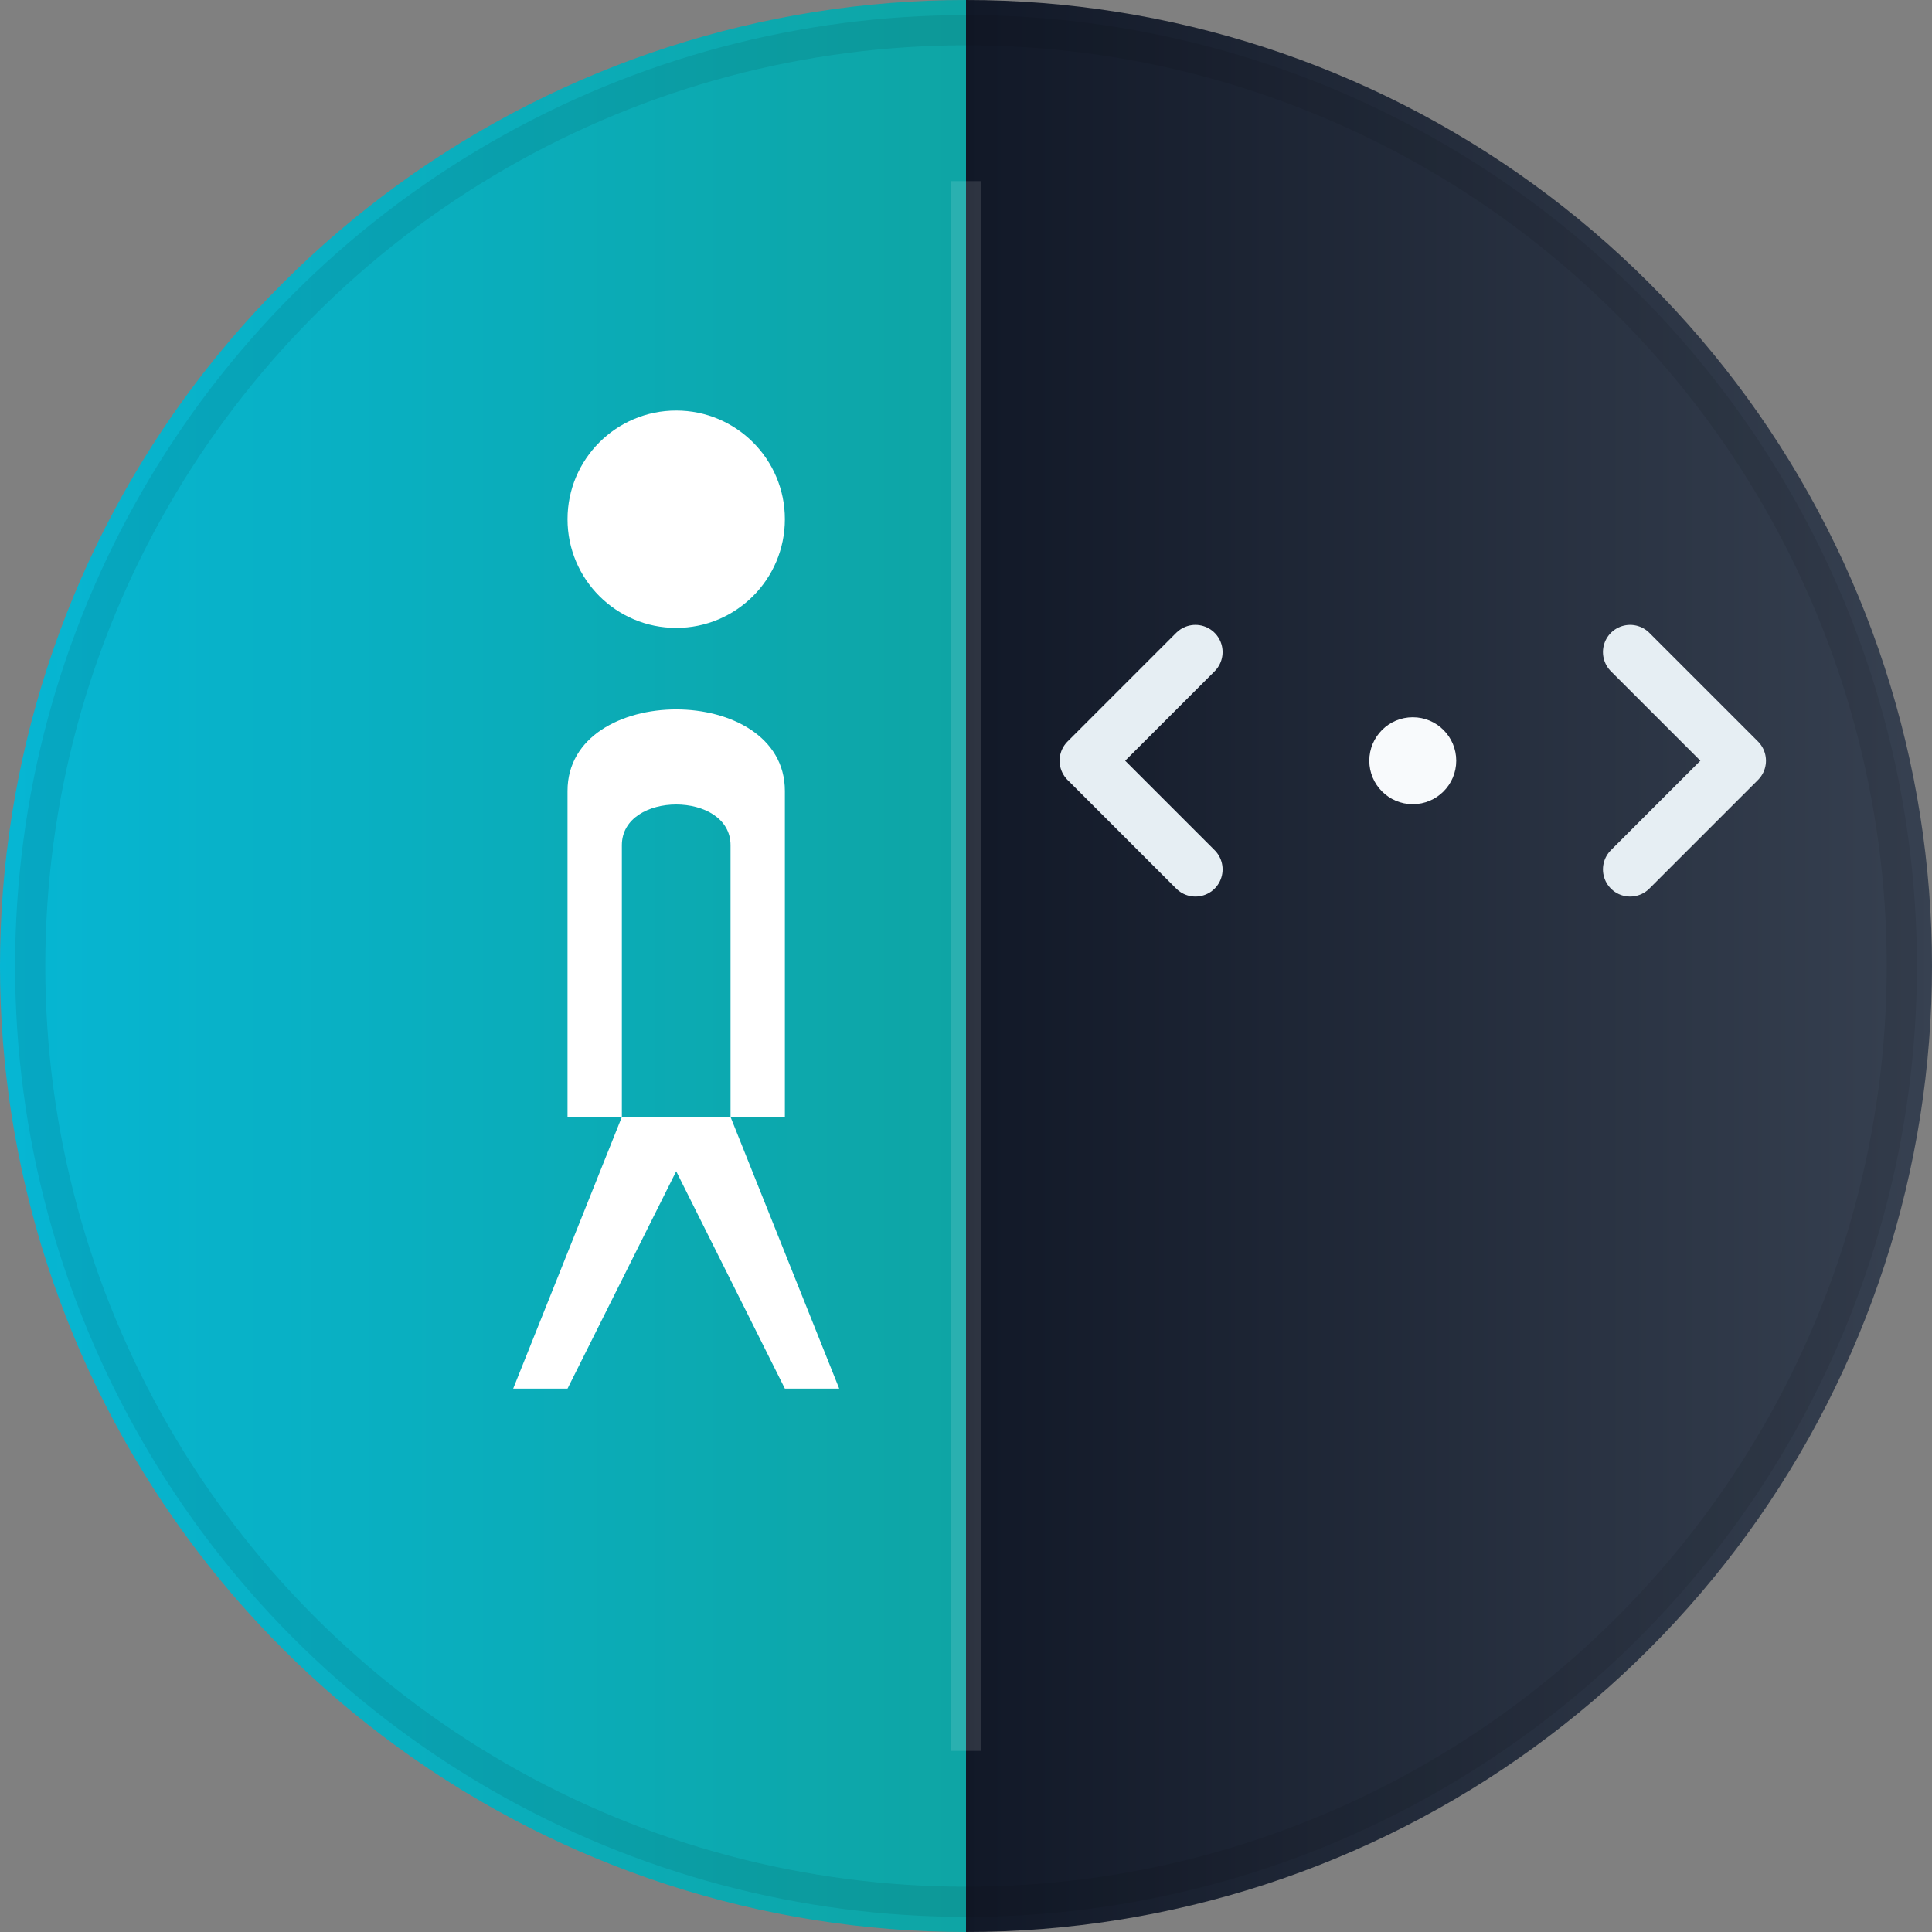
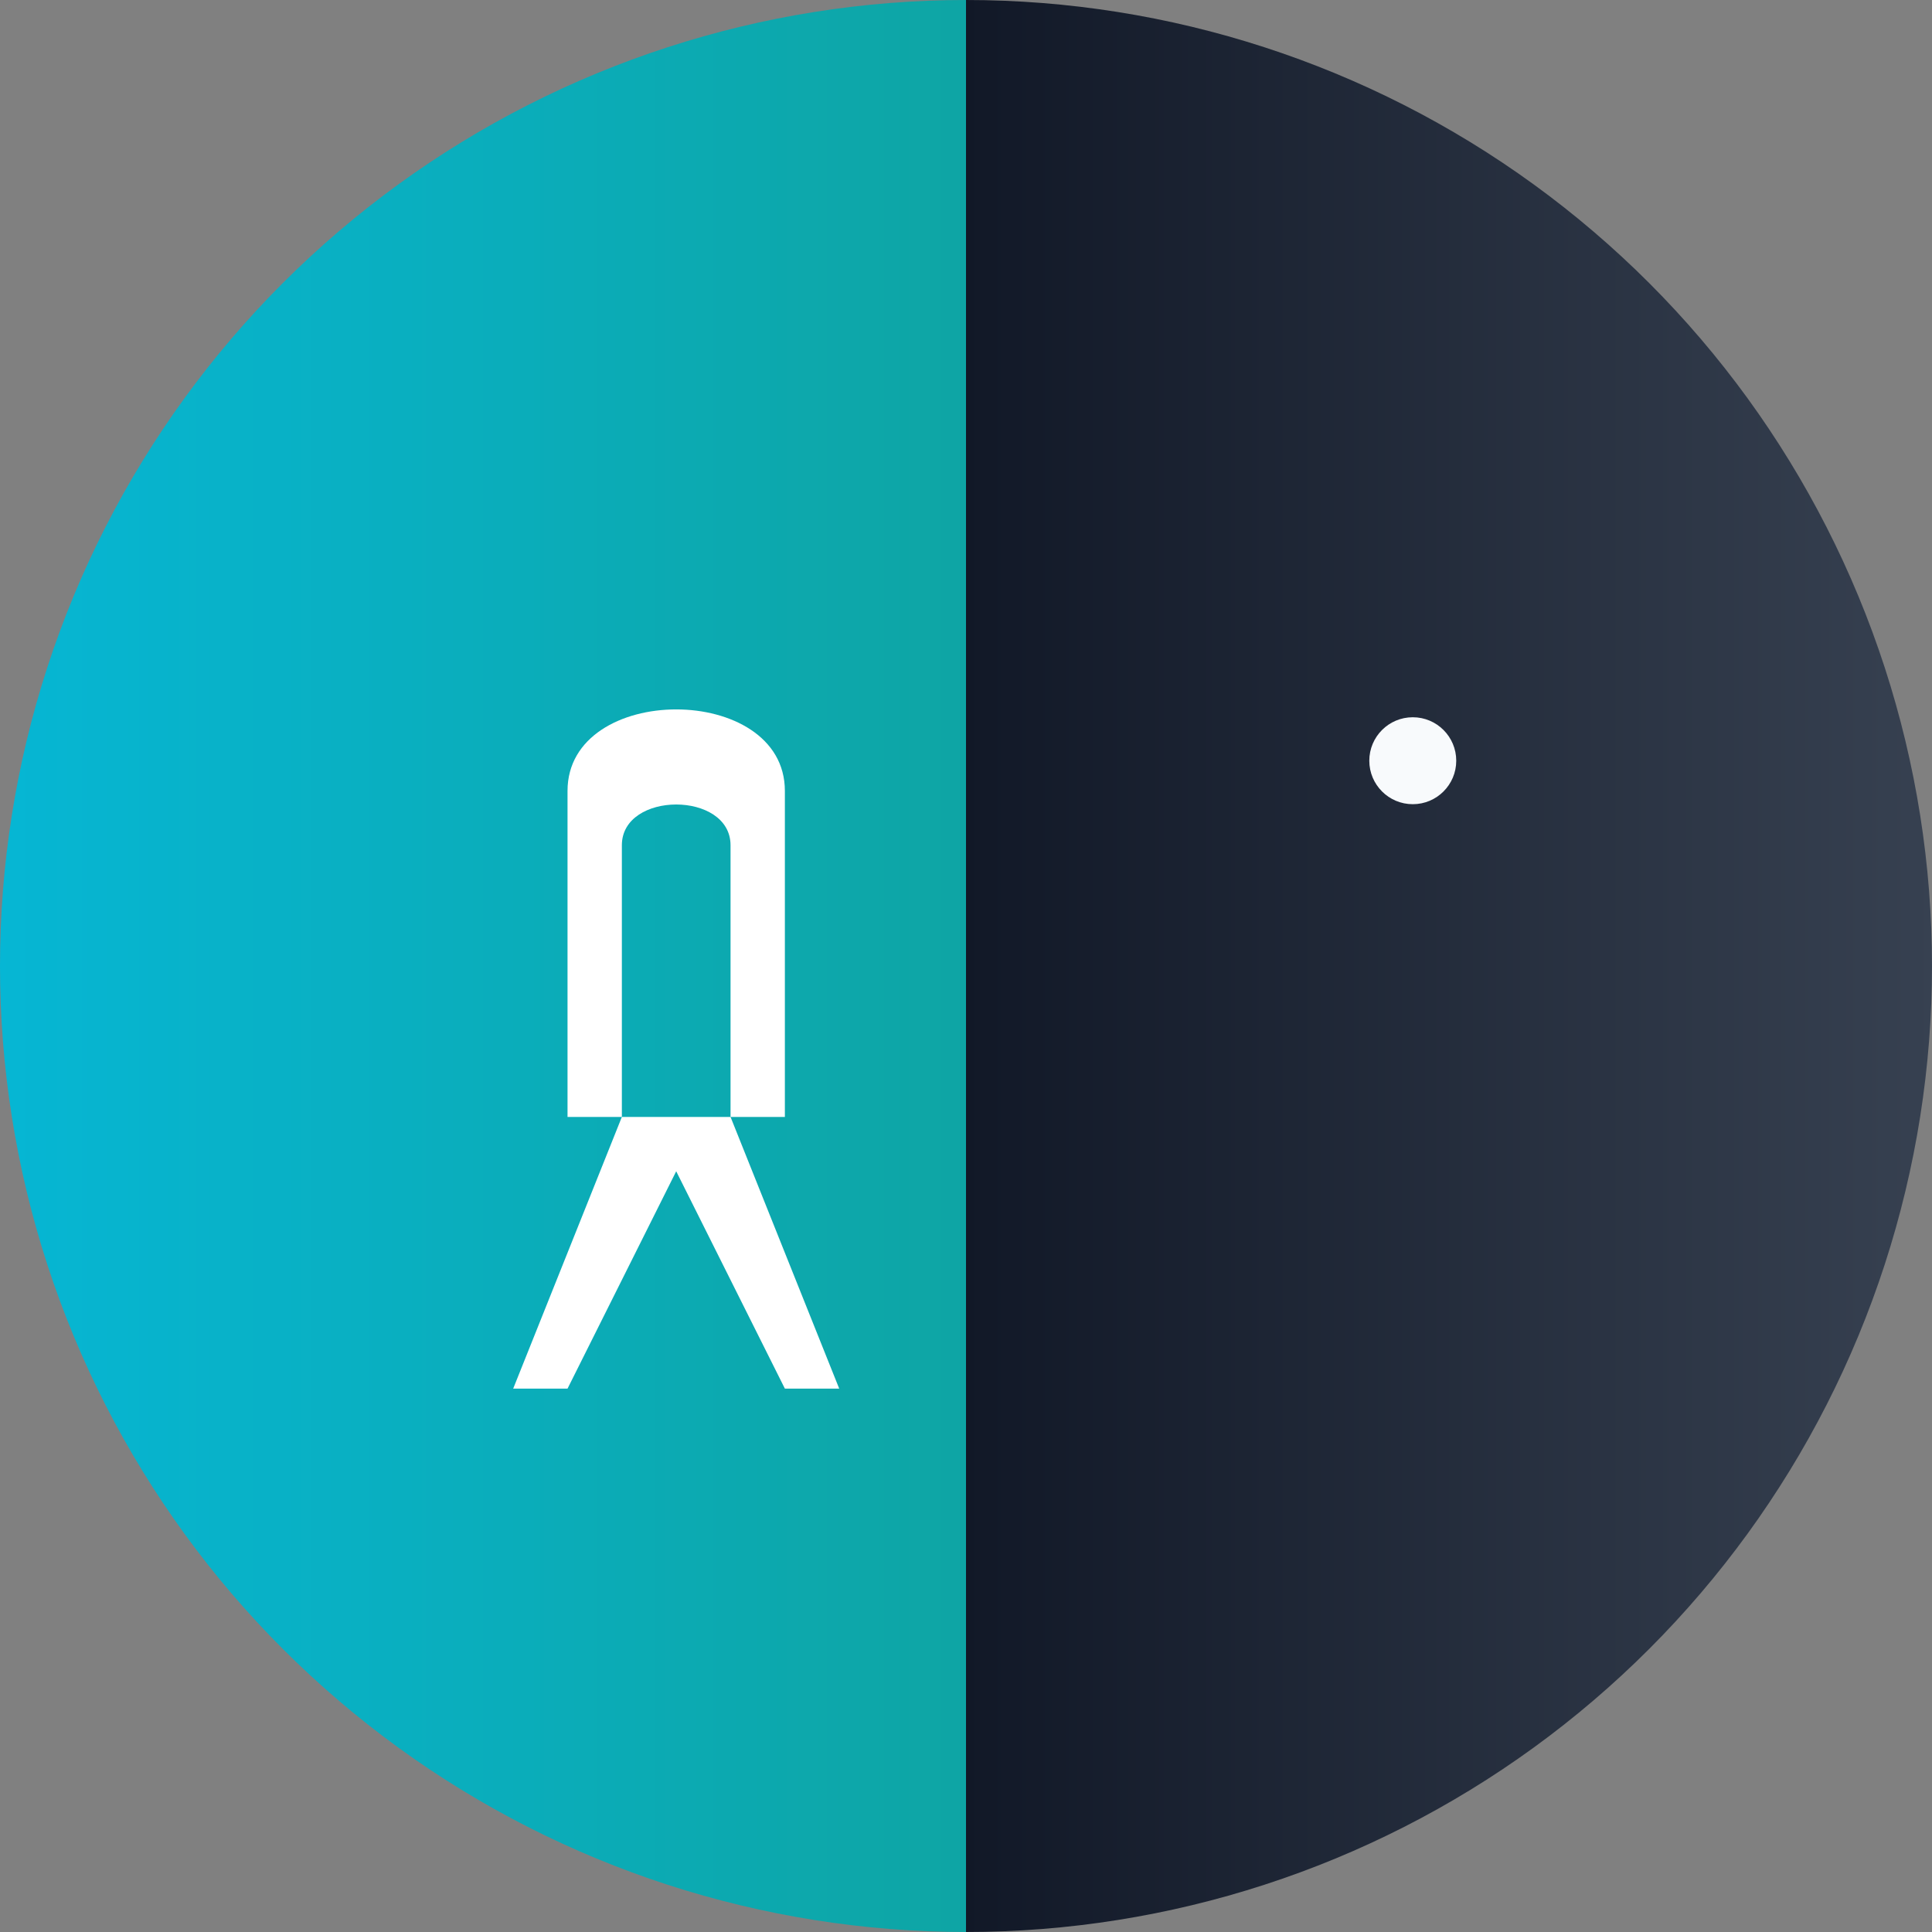
<svg xmlns="http://www.w3.org/2000/svg" viewBox="0 0 64 64" width="64" height="64" role="img" aria-labelledby="title desc">
  <rect x="0" y="0" width="64" height="64" fill="#808080" stroke="none" />
  <title id="title">HalfAccessible Playground icon</title>
  <desc id="desc">A circular icon split vertically: left side shows an accessibility figure on a teal background; right side shows angle brackets on a dark background representing a code playground.</desc>
  <defs>
    <linearGradient id="leftGrad" x1="0" x2="1">
      <stop offset="0" stop-color="#06b6d4" />
      <stop offset="1" stop-color="#0ea5a4" />
    </linearGradient>
    <linearGradient id="rightGrad" x1="0" x2="1">
      <stop offset="0" stop-color="#111827" />
      <stop offset="1" stop-color="#374151" />
    </linearGradient>
    <clipPath id="leftClip">
      <path d="M32 0 A32 32 0 1 0 32 64 L32 64 L32 0 Z" />
    </clipPath>
    <clipPath id="rightClip">
      <path d="M32 0 A32 32 0 0 1 32 64 L32 64 L32 0 Z" />
    </clipPath>
  </defs>
  <rect width="32" height="64" x="0" y="0" fill="url(#leftGrad)" clip-path="url(#leftClip)" />
  <rect width="32" height="64" x="32" y="0" fill="url(#rightGrad)" clip-path="url(#rightClip)" />
-   <path d="M32 6 L32 58" stroke="rgba(255,255,255,0.12)" stroke-width="1" />
  <g transform="translate(8,10) scale(0.9)" fill="#ffffff" aria-hidden="true">
-     <circle cx="16" cy="8" r="4" />
    <path d="M12 18 C12 14,20 14,20 18 L20 30 L18 30 L18 20 C18 18,14 18,14 20 L14 30 L12 30 Z" />
    <path d="M14 30 L10 40 L12 40 L16 32 L20 40 L22 40 L18 30 Z" />
  </g>
  <g transform="translate(36,18) scale(0.9)" fill="none" stroke="#e6eef3" stroke-width="2" stroke-linecap="round" stroke-linejoin="round" aria-hidden="true">
-     <path d="M4 4 L0 8 L4 12" />
-     <path d="M20 4 L24 8 L20 12" />
    <circle cx="12" cy="8" r="1.6" fill="#f8fafc" stroke="none" />
  </g>
-   <circle cx="32" cy="32" r="31" fill="none" stroke="rgba(0,0,0,0.08)" />
</svg>